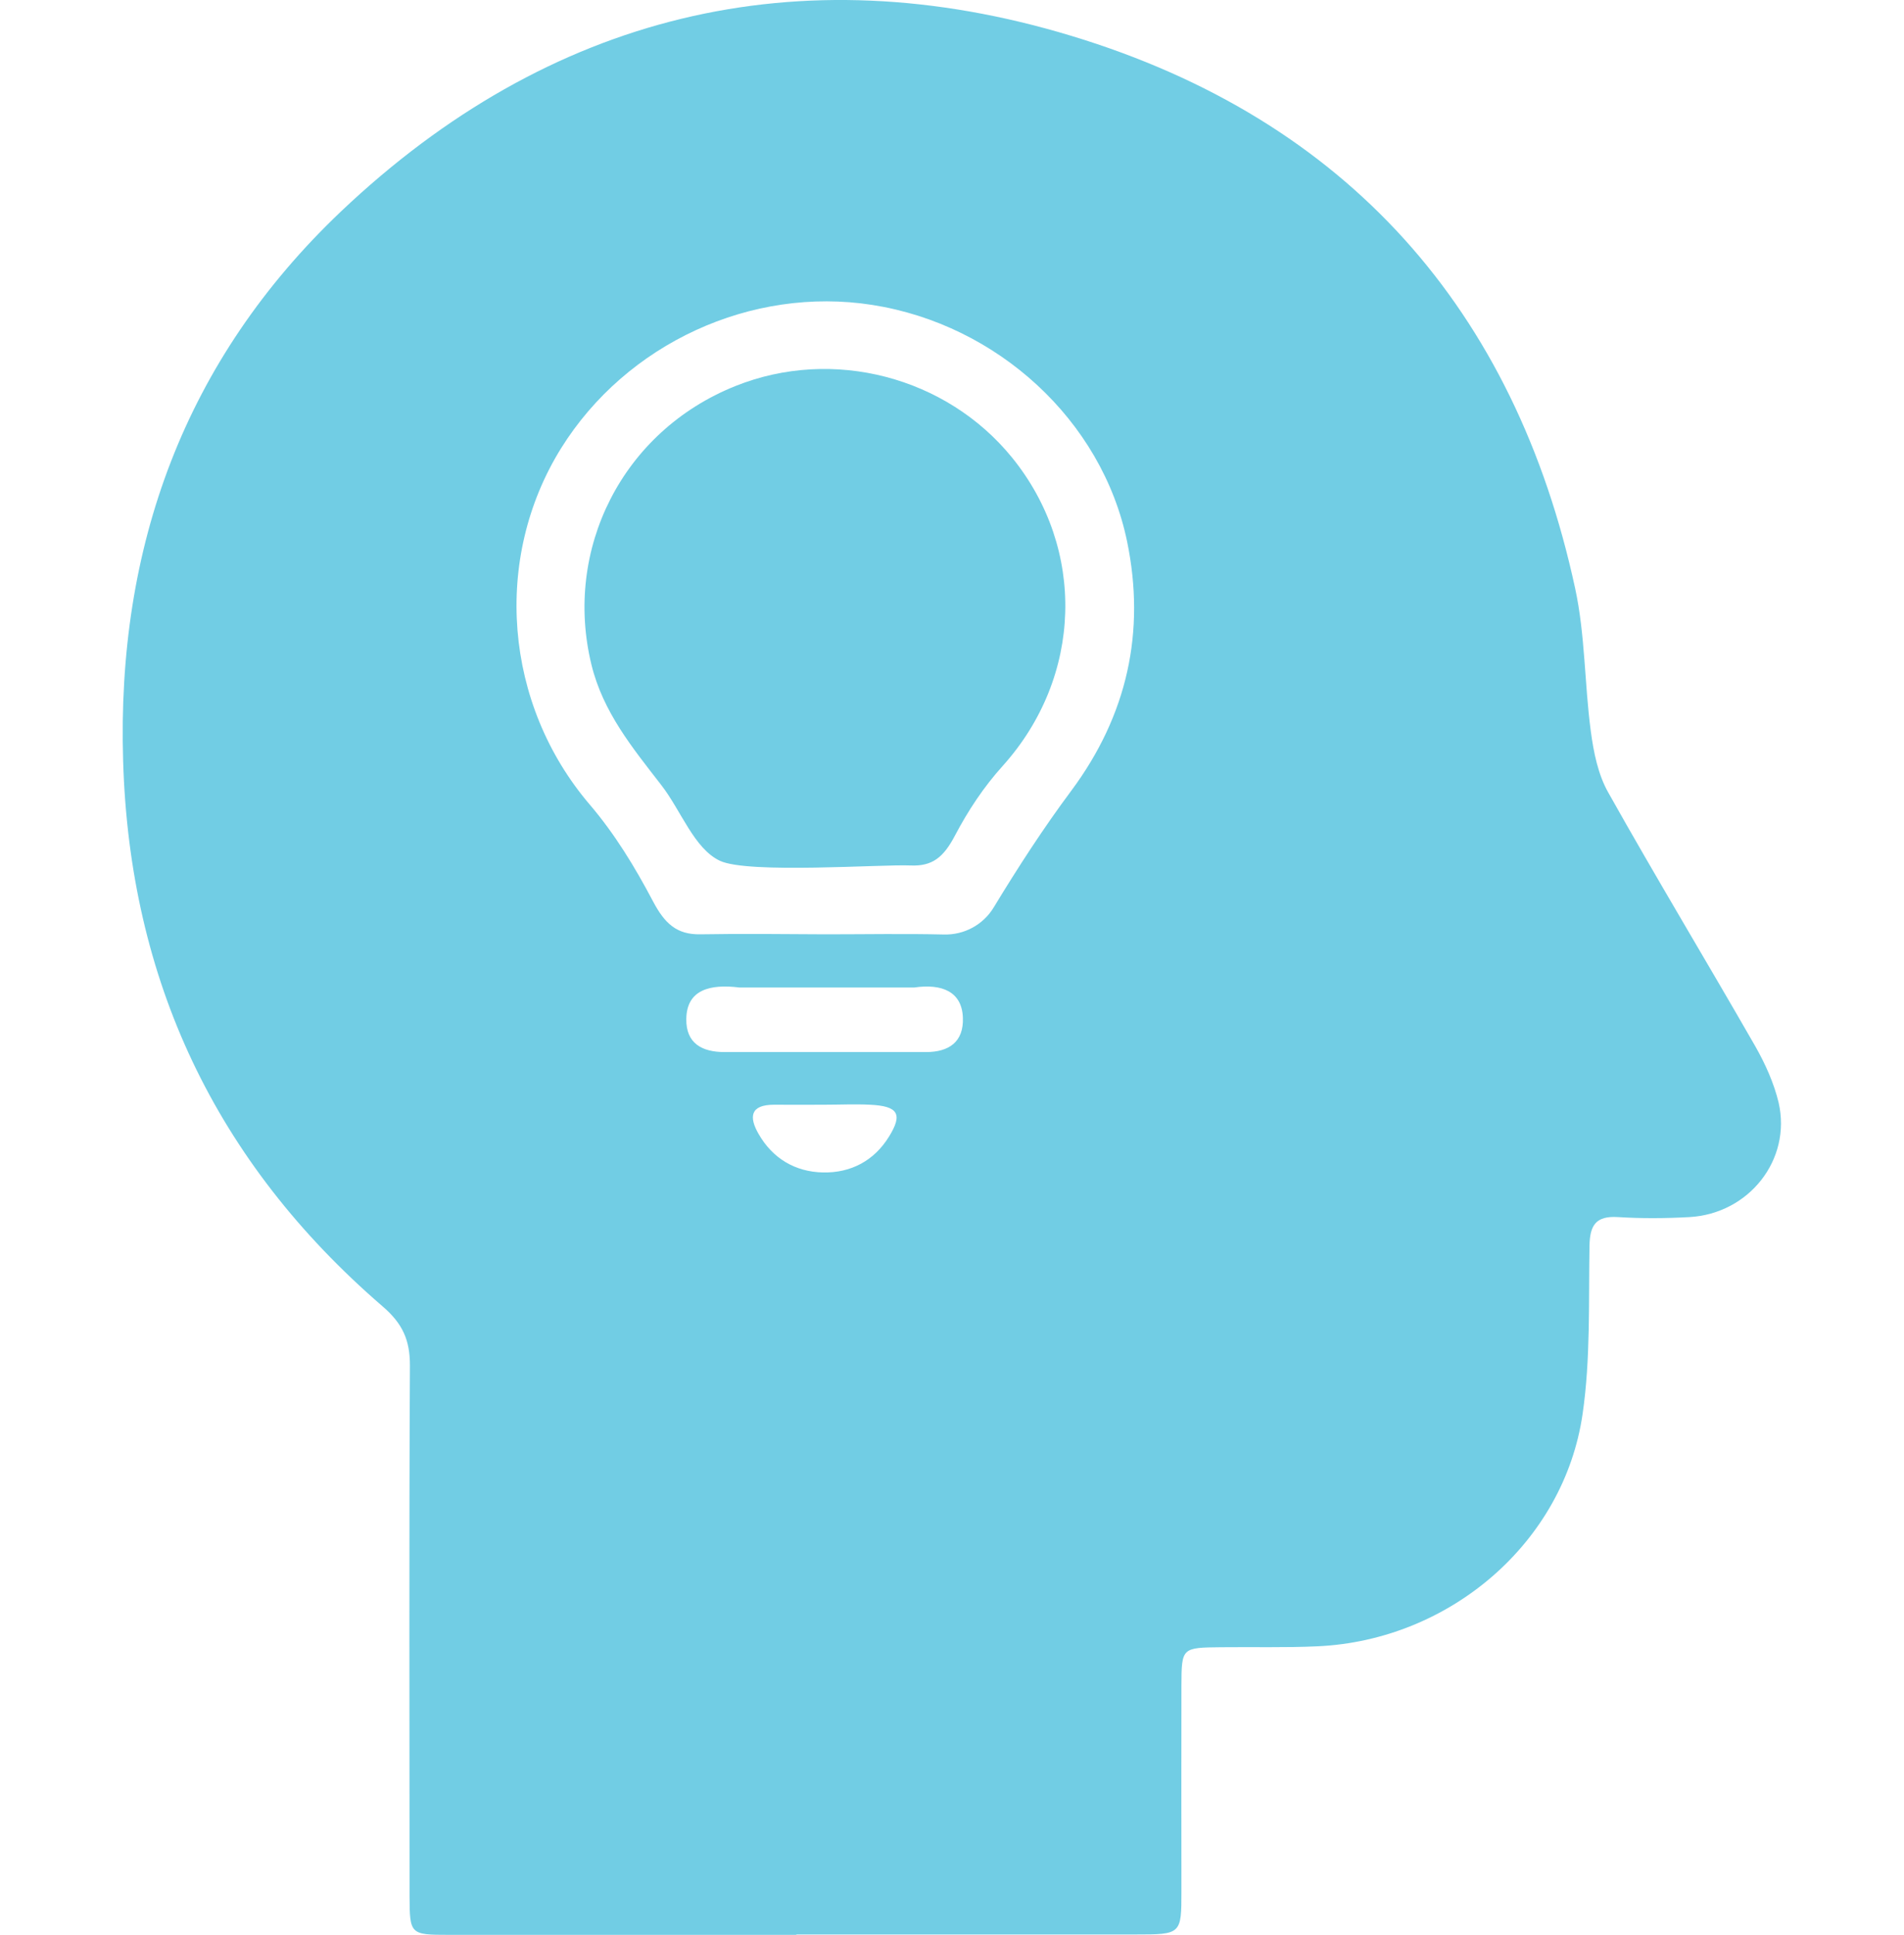
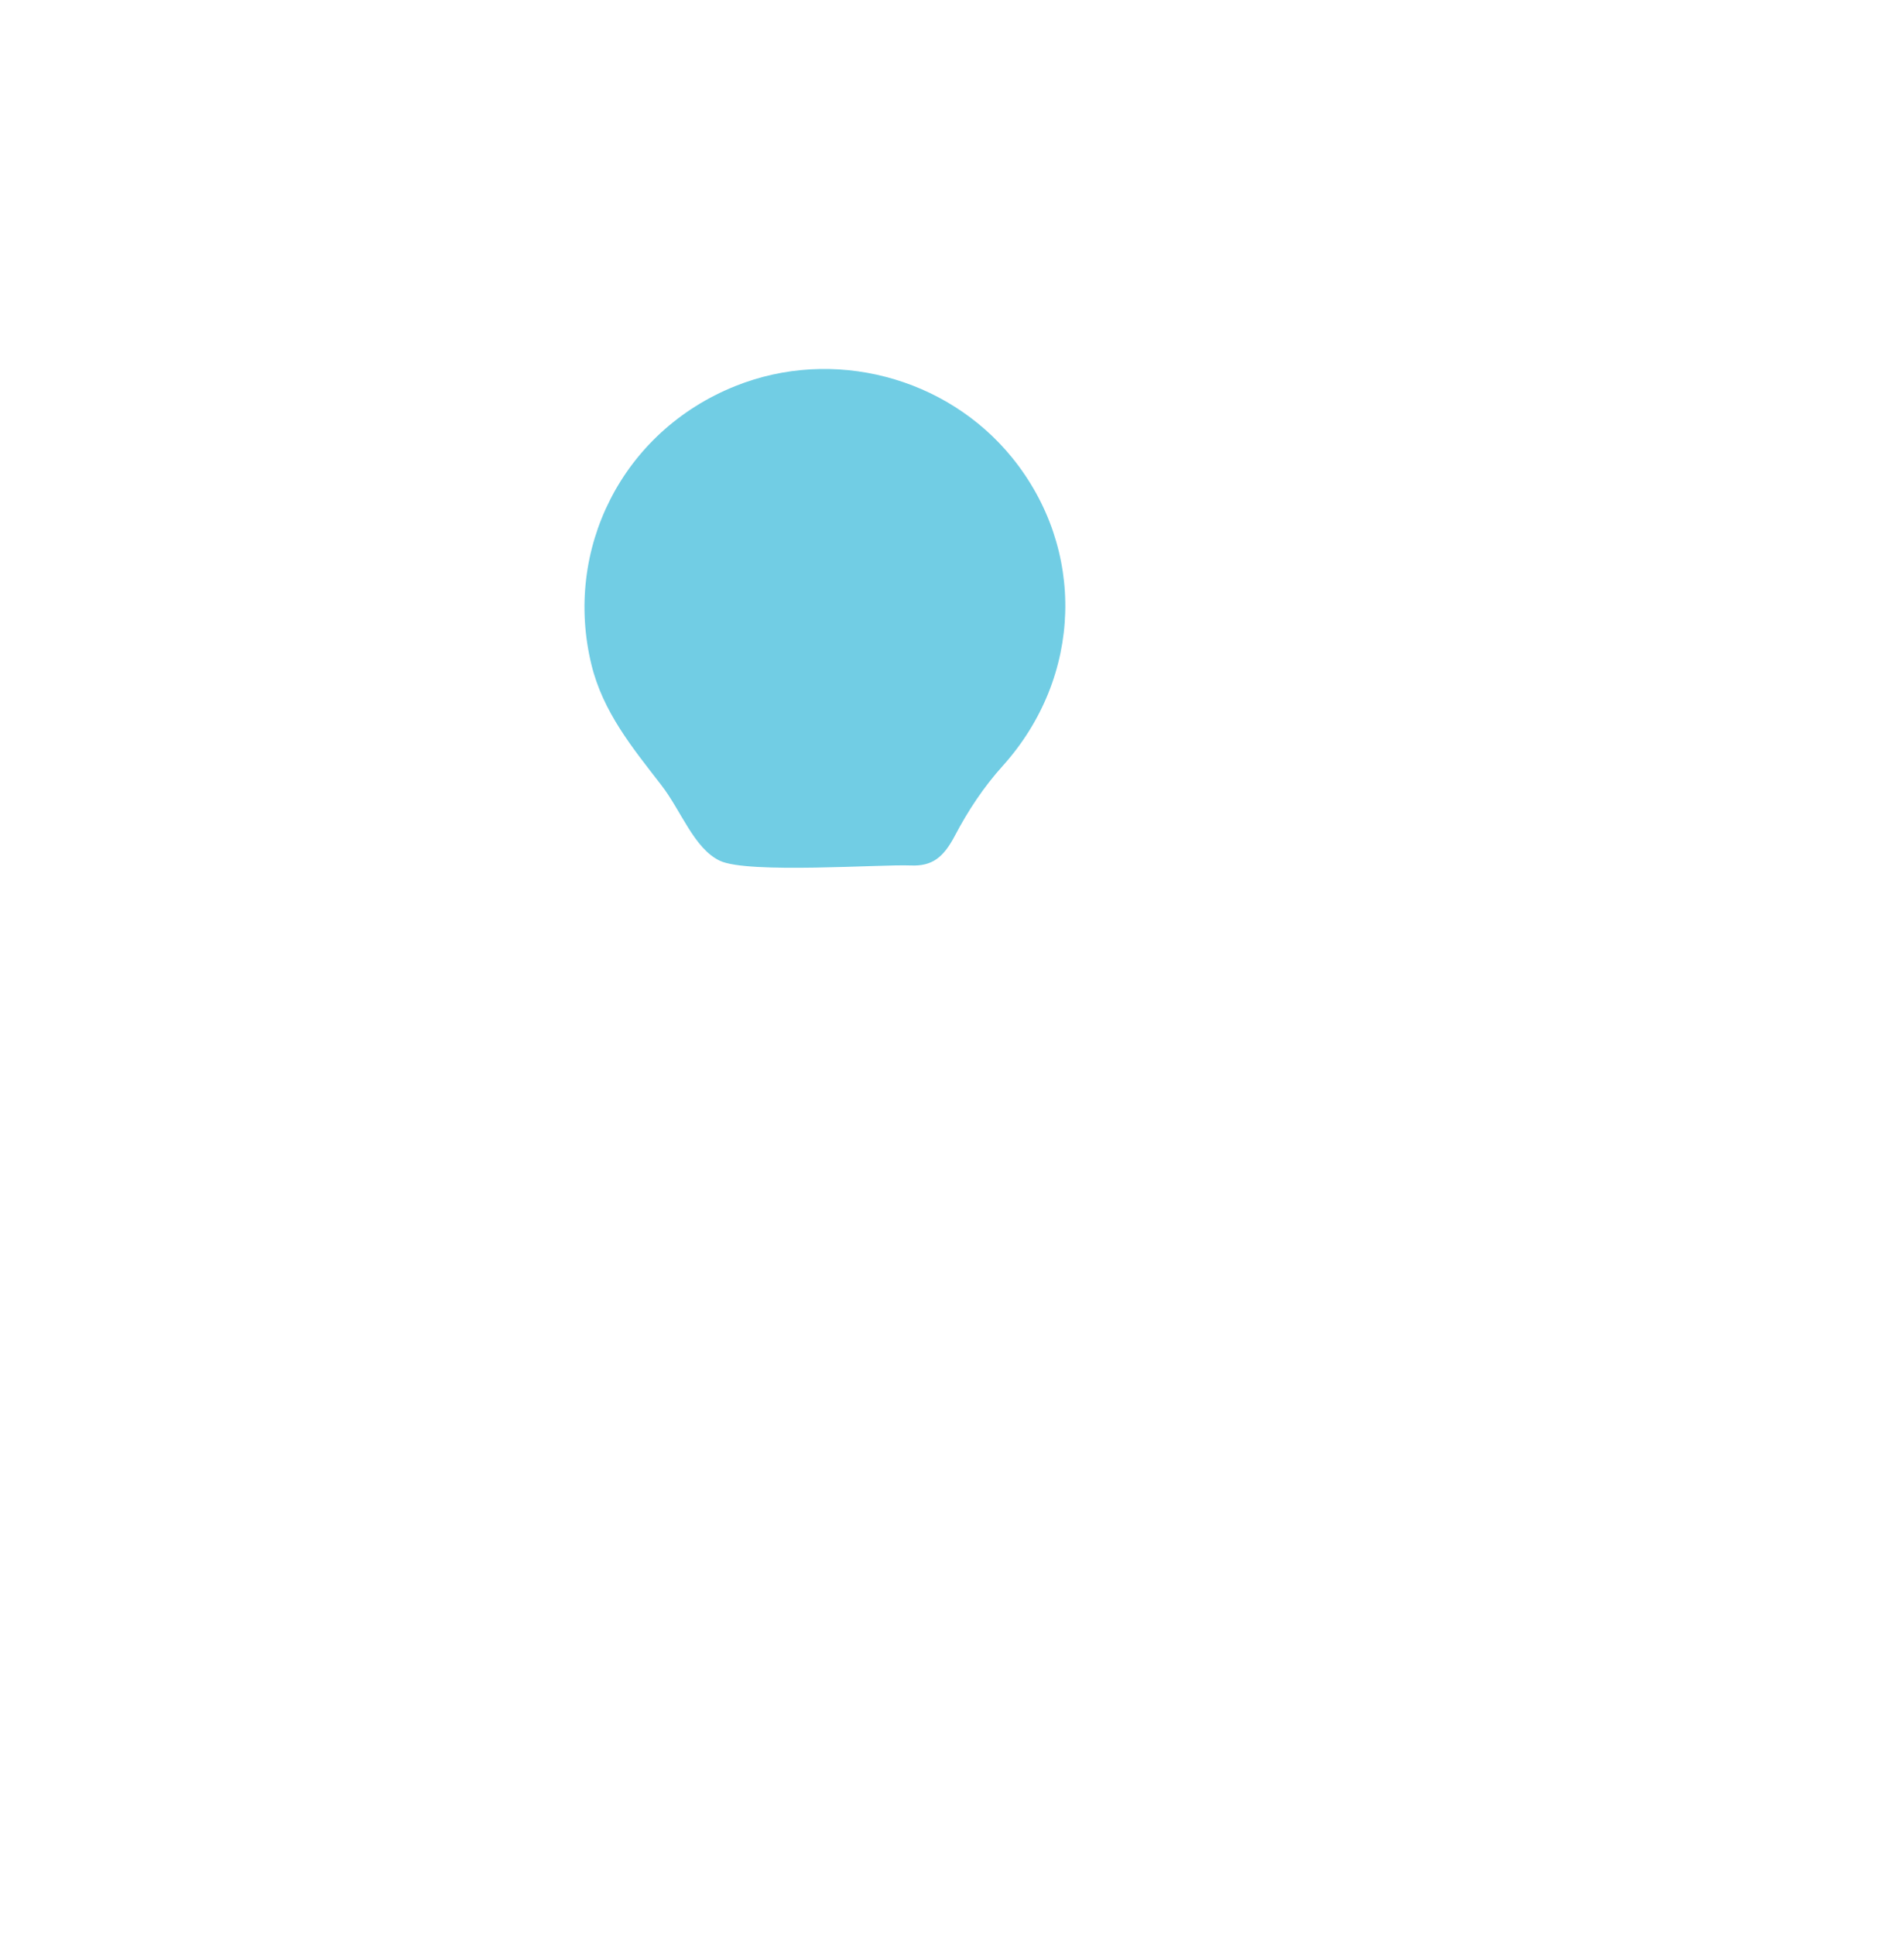
<svg xmlns="http://www.w3.org/2000/svg" id="Layer_1" data-name="Layer 1" version="1.1" viewBox="0 0 102.37 104">
  <defs>
    <style>
      .cls-1 {
        fill: #71cde4;
        stroke-width: 0px;
      }
    </style>
  </defs>
-   <path class="cls-1" d="M44.31,59.38h0c-.9,0-1.79.01-2.69,0-1.3,0-1.35.67-.84,1.56.75,1.32,1.97,2.05,3.47,2.08,1.5.03,2.75-.63,3.55-1.93.75-1.21.49-1.64-1.03-1.71-.82-.04-1.64,0-2.46,0M44.38,56.55c1.8,0,3.6,0,5.4,0,1.25,0,2.04-.55,1.99-1.85-.05-1.39-1.11-1.84-2.62-1.62h-9.39c-1.59-.2-2.84.12-2.86,1.69-.02,1.31.84,1.78,2.06,1.78,1.8,0,3.6,0,5.41,0M44.4,50.22c2.12,0,4.23-.04,6.35.01,1.1.03,2.12-.53,2.68-1.46,1.3-2.14,2.67-4.26,4.17-6.27,3.01-4.05,4-8.54,3-13.39-1.35-6.53-6.99-11.67-13.7-12.72-6.5-1.02-13.22,2.07-16.73,7.7-3.7,5.95-3.07,13.76,1.54,19.16,1.35,1.58,2.43,3.36,3.39,5.18.64,1.22,1.29,1.81,2.55,1.79,2.25-.04,4.5-.01,6.75,0M42.82,104c-6.23,0-12.46,0-18.69,0-2.08,0-2.1-.03-2.11-2.08,0-9.51-.03-19.02.02-28.53,0-1.36-.39-2.25-1.48-3.18-8.99-7.76-13.59-17.54-13.94-29.31-.35-11.51,3.3-21.55,11.73-29.55C29.5.79,42.89-2.53,57.61,1.93c14.82,4.49,23.85,14.73,27.08,29.7.54,2.5.5,5.12.84,7.67.15,1.13.39,2.33.94,3.3,2.57,4.58,5.29,9.08,7.9,13.63.54.95,1.01,1.99,1.26,3.04.7,3.06-1.59,5.97-4.8,6.15-1.27.07-2.56.08-3.83,0-1.22-.08-1.52.46-1.54,1.55-.05,3.01.06,6.07-.37,9.03-1,6.91-7.14,12.17-14.26,12.49-1.72.08-3.45.03-5.18.05-2.11.02-2.12.03-2.13,2.04-.01,3.69,0,7.37,0,11.06,0,2.33,0,2.34-2.48,2.34-6.08,0-12.16,0-18.23,0" />
  <path class="cls-1" d="M38.71,46.27c-1.4-.66-2.09-2.71-3.17-4.09-1.54-1.99-3.12-3.91-3.74-6.45-1.51-6.18,1.64-12.54,7.74-14.98,5.24-2.1,11.34-.5,14.87,3.84,3.99,4.91,3.81,11.79-.5,16.58-1.02,1.13-1.86,2.4-2.57,3.75-.61,1.16-1.21,1.65-2.38,1.6-1.57-.07-8.73.46-10.25-.25" />
</svg>